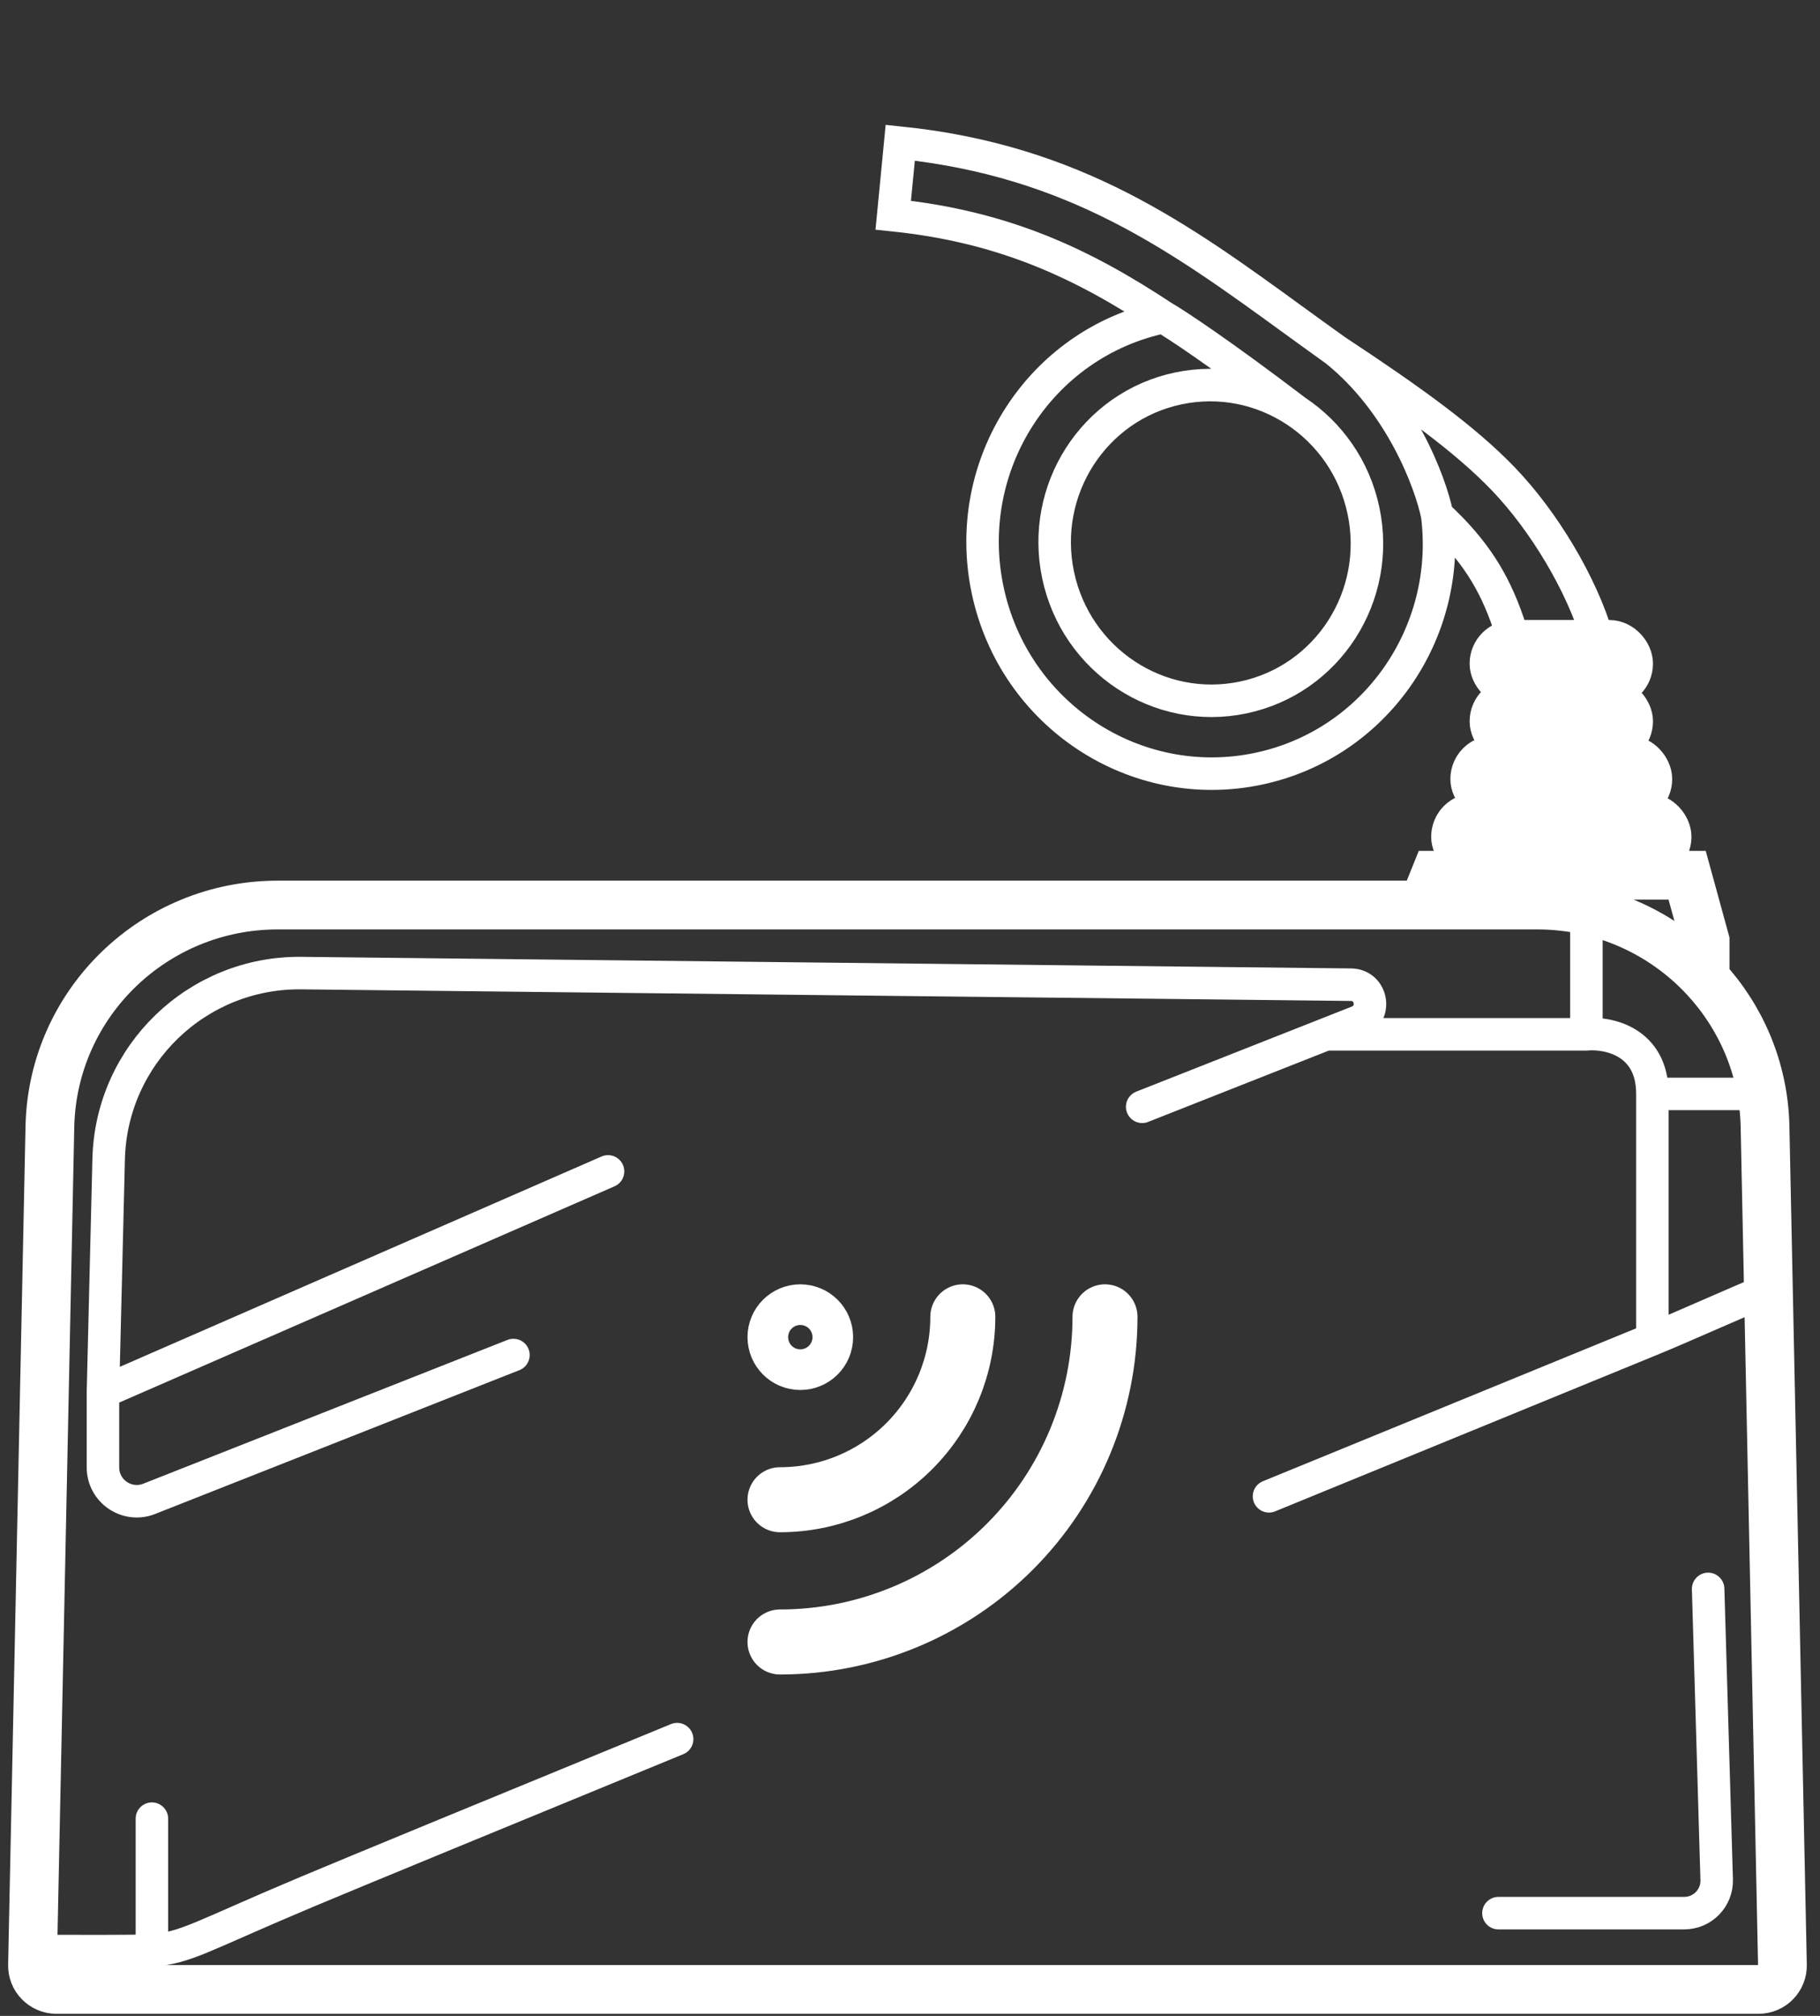
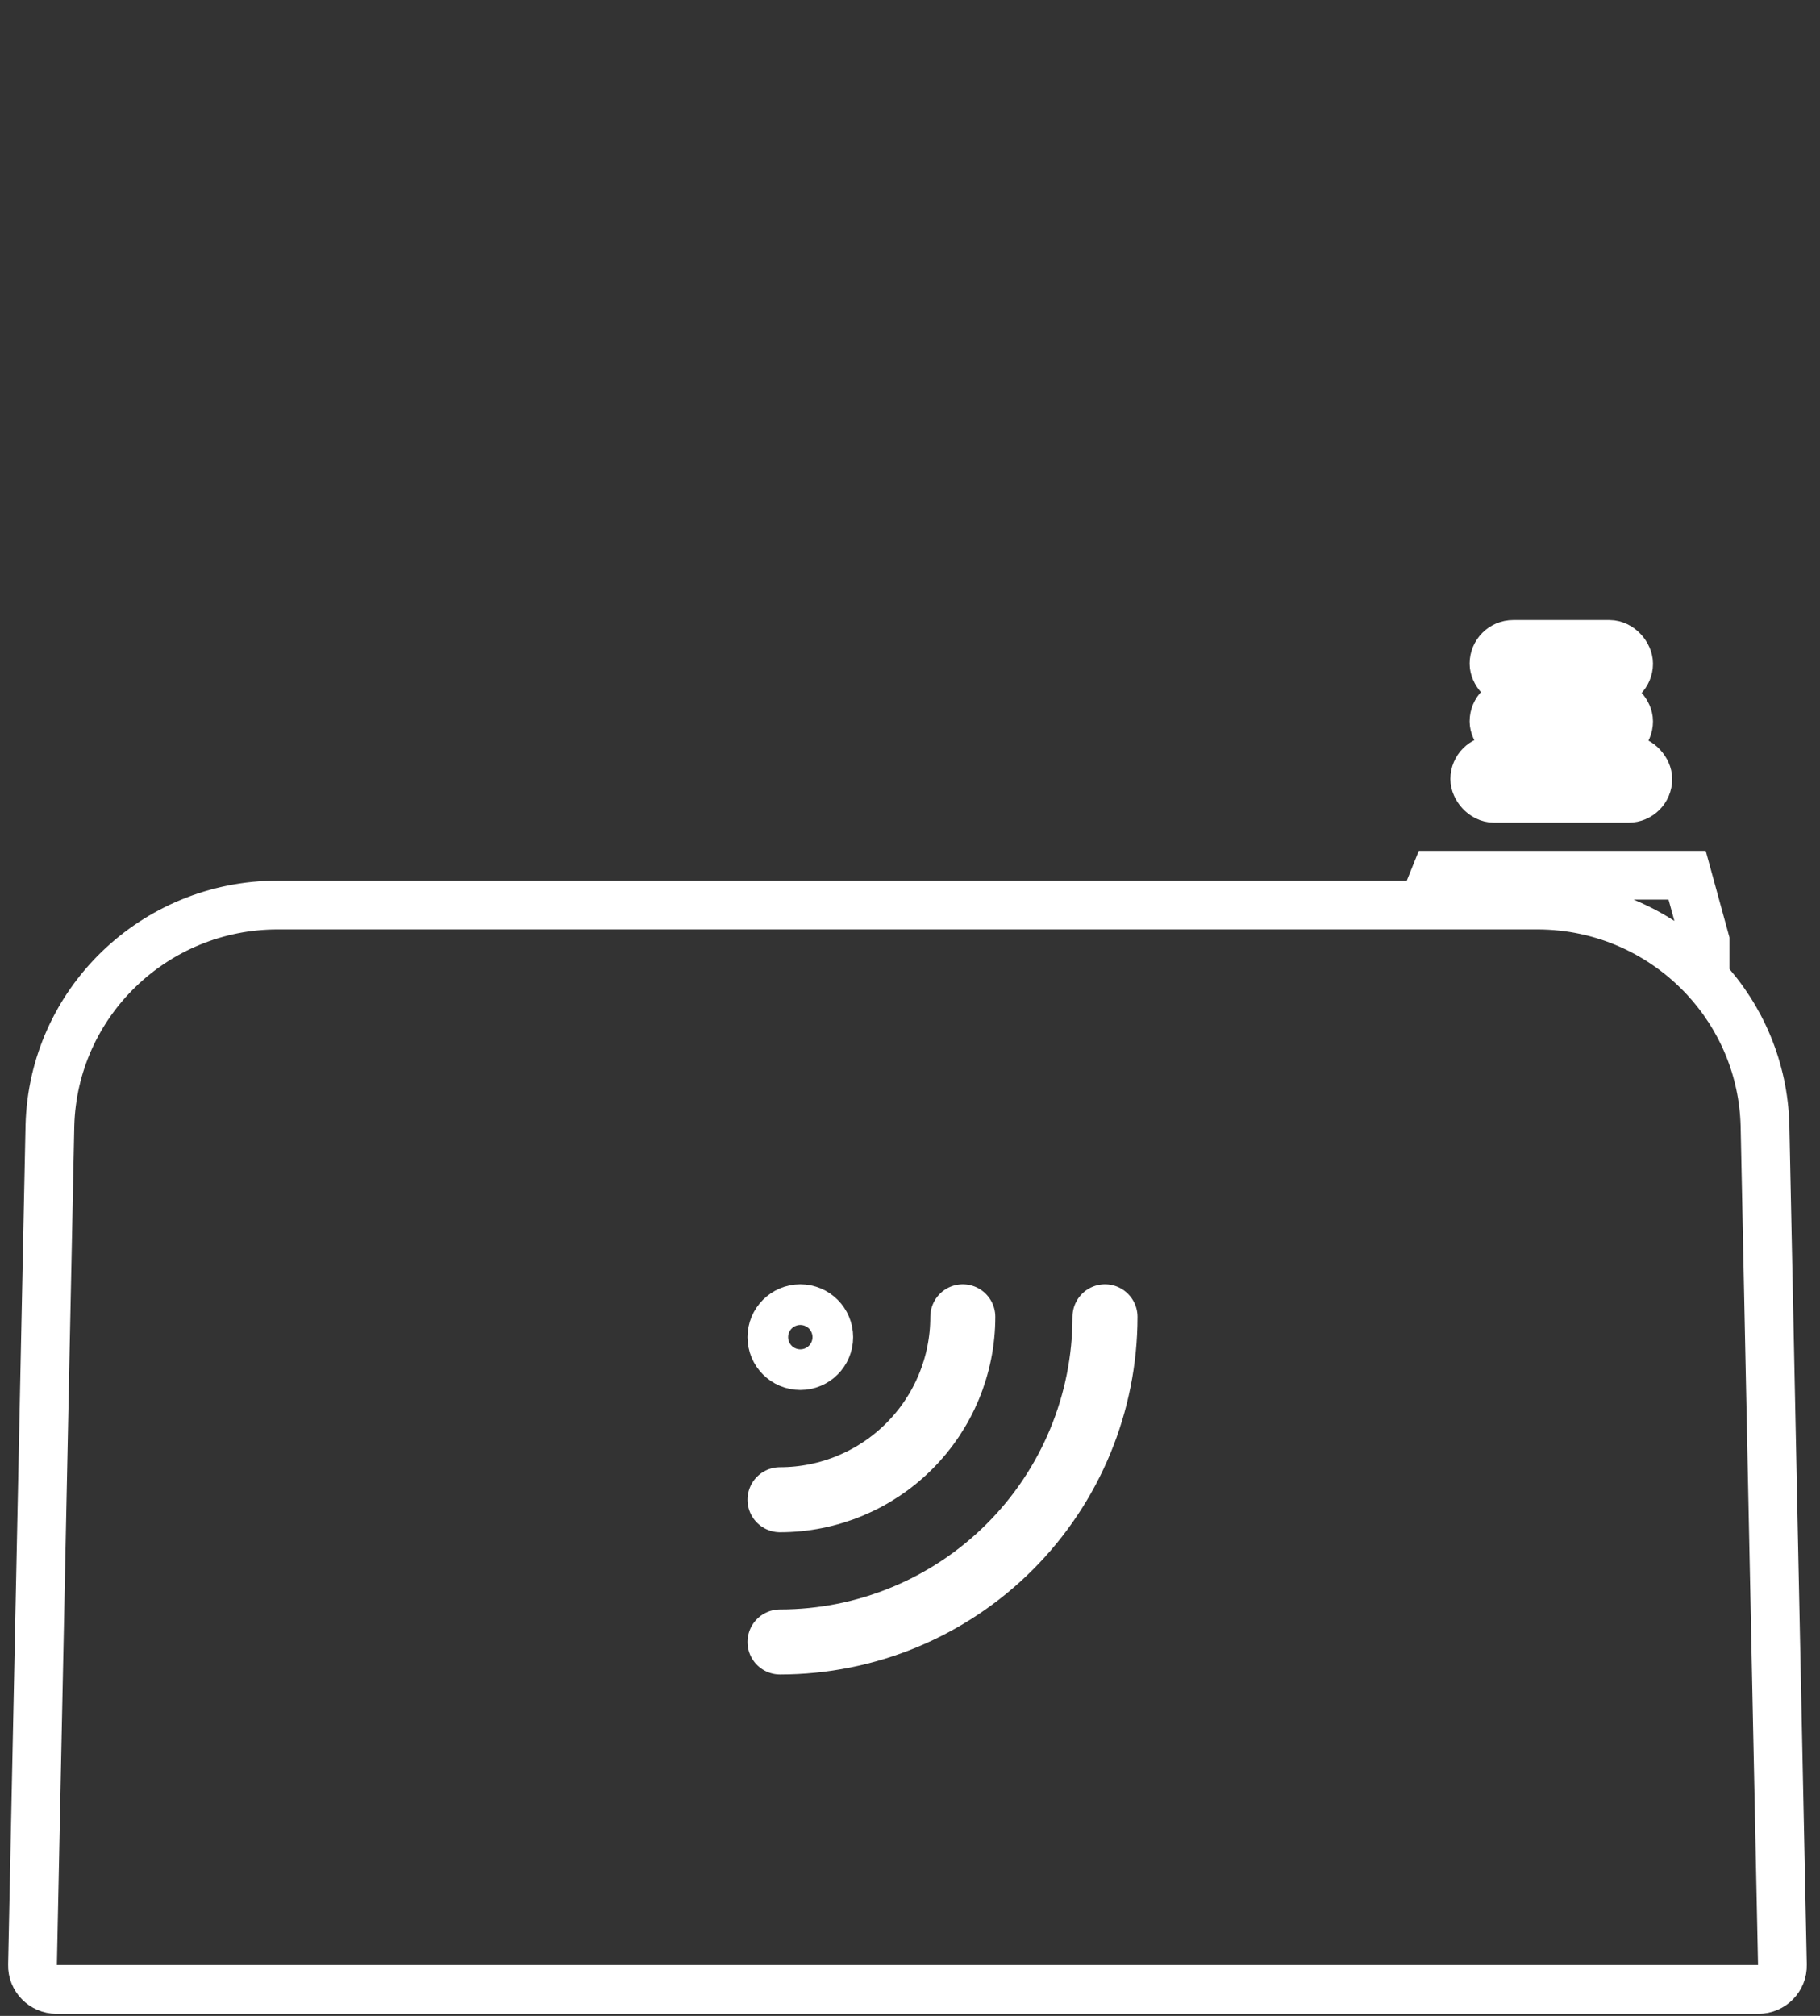
<svg xmlns="http://www.w3.org/2000/svg" width="56" height="62" viewBox="0 0 56 62" fill="none">
  <rect x="0" y="0" width="56" height="62" fill="#333333" stroke="none" />
  <path d="M43.792 27.835H8.546C4.746 27.835 1.637 30.841 1.536 34.612L1 60.434C0.989 60.846 1.323 61.186 1.738 61.186H54.106C54.522 61.186 54.855 60.846 54.844 60.434L54.308 34.612C54.261 32.867 53.571 31.286 52.465 30.09M43.792 27.835H47.298C49.34 27.835 51.182 28.703 52.465 30.09M43.792 27.835L44.161 26.919H51.912L52.465 28.934V30.09" stroke="white" stroke-width="1.5" />
-   <path d="M1 60.004C2.097 60.004 4.182 60.022 4.674 59.985M54.253 39.725C53.497 40.034 51.686 40.844 50.843 41.189M40.793 31.811H48.812M48.812 31.811C49.489 31.75 50.843 32.031 50.843 33.644M48.812 31.811V28.102M50.843 33.644C50.843 35.257 50.843 41.106 50.843 41.189M50.843 33.644H53.898M50.843 41.189C47.409 42.595 43.312 44.273 39.046 46.02M3.168 42.81V45.13C3.168 45.864 3.907 46.367 4.59 46.098L15.798 41.675M3.168 42.81L3.343 35.651C3.422 32.443 6.064 29.893 9.273 29.928L41.57 30.285C42.208 30.292 42.381 31.166 41.794 31.416V31.416L35.144 34.04M3.168 42.81L18.709 36.027M4.674 59.985C5.754 59.903 6.175 59.557 9.475 58.171C10.855 57.591 15.213 55.797 20.835 53.488M4.674 59.985V55.934M52.558 48.868L52.821 57.811C52.838 58.374 52.386 58.84 51.822 58.84H46.106" stroke="white" stroke-linecap="round" stroke-linejoin="round" />
-   <rect x="44.786" y="25.145" width="6.509" height="1.183" rx="0.592" stroke="white" stroke-width="1.5" />
  <rect x="45.377" y="23.369" width="5.325" height="1.183" rx="0.592" stroke="white" stroke-width="1.5" />
  <rect x="45.969" y="21.594" width="4.142" height="1.183" rx="0.592" stroke="white" stroke-width="1.5" />
  <rect x="45.969" y="19.819" width="4.142" height="1.183" rx="0.592" stroke="white" stroke-width="1.5" />
-   <path d="M41.098 10.779C43.424 12.313 45.077 13.501 46.261 14.734C47.49 16.015 48.664 17.944 49.164 19.656L46.566 19.656C46.155 18.25 45.621 17.278 44.673 16.29C44.532 16.144 44.382 15.997 44.222 15.848M41.098 10.779C40.663 10.468 40.235 10.158 39.812 9.851C36.287 7.289 33.058 4.944 27.7 4.389L27.484 6.618C30.951 6.977 33.358 8.142 35.786 9.744M41.098 10.779C43.096 12.38 44.013 14.825 44.222 15.848M44.222 15.848C44.675 19.468 42.316 22.884 38.723 23.643C34.931 24.444 31.2 21.985 30.389 18.149C29.579 14.314 31.996 10.555 35.788 9.754C35.791 9.753 35.794 9.752 35.797 9.752C35.794 9.749 35.79 9.747 35.786 9.744M39.874 12.641C38.84 11.957 37.552 11.672 36.251 11.947C33.657 12.495 32.003 15.067 32.558 17.691C33.112 20.315 35.665 21.998 38.259 21.45C40.854 20.902 42.507 18.33 41.953 15.706C41.676 14.396 40.904 13.323 39.874 12.641ZM39.874 12.641C37.52 10.851 36.168 9.964 35.786 9.744" stroke="white" />
  <path d="M29.625 40.5C29.625 41.992 29.032 43.423 27.977 44.477C26.923 45.532 25.492 46.125 24 46.125" stroke="white" stroke-width="2" stroke-linecap="round" stroke-linejoin="round" />
  <path d="M34 40.5C34 43.152 32.946 45.696 31.071 47.571C29.196 49.446 26.652 50.5 24 50.5" stroke="white" stroke-width="2" stroke-linecap="round" stroke-linejoin="round" />
  <path d="M24 41.125C24 41.47 24.28 41.75 24.625 41.75C24.97 41.75 25.25 41.47 25.25 41.125C25.25 40.78 24.97 40.5 24.625 40.5C24.28 40.5 24 40.78 24 41.125Z" stroke="white" stroke-width="2" stroke-linecap="round" stroke-linejoin="round" />
</svg>